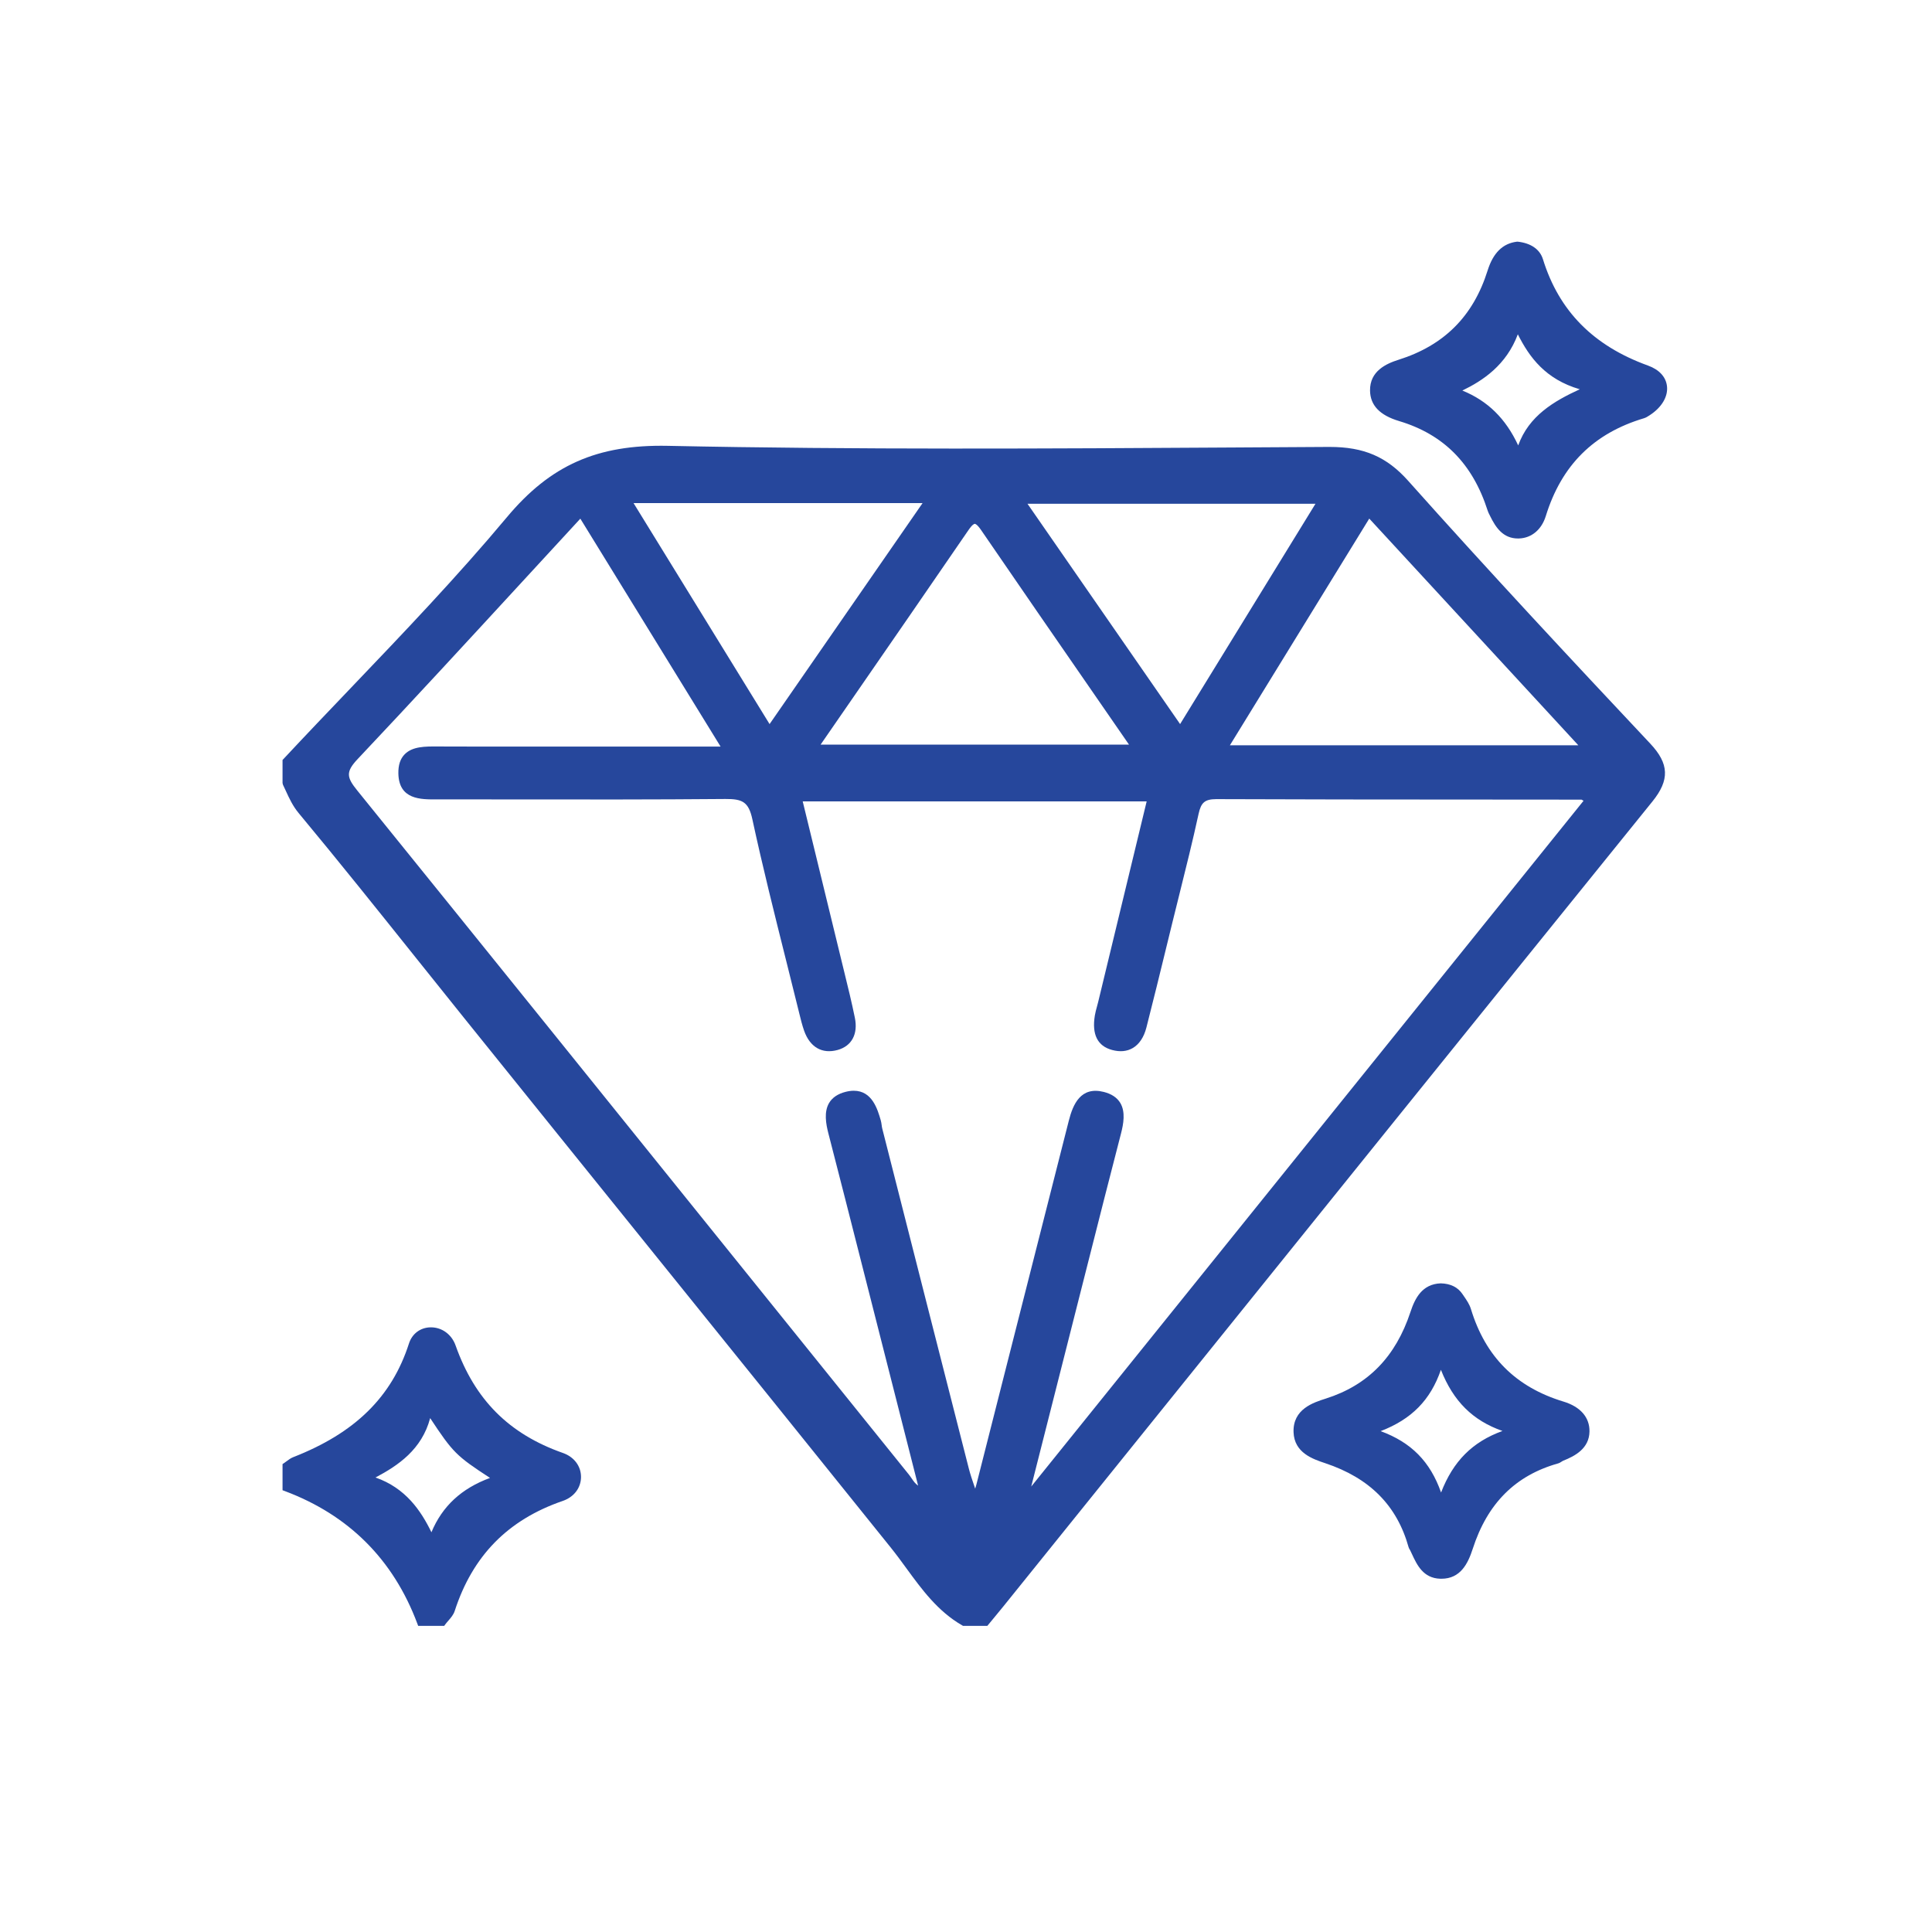
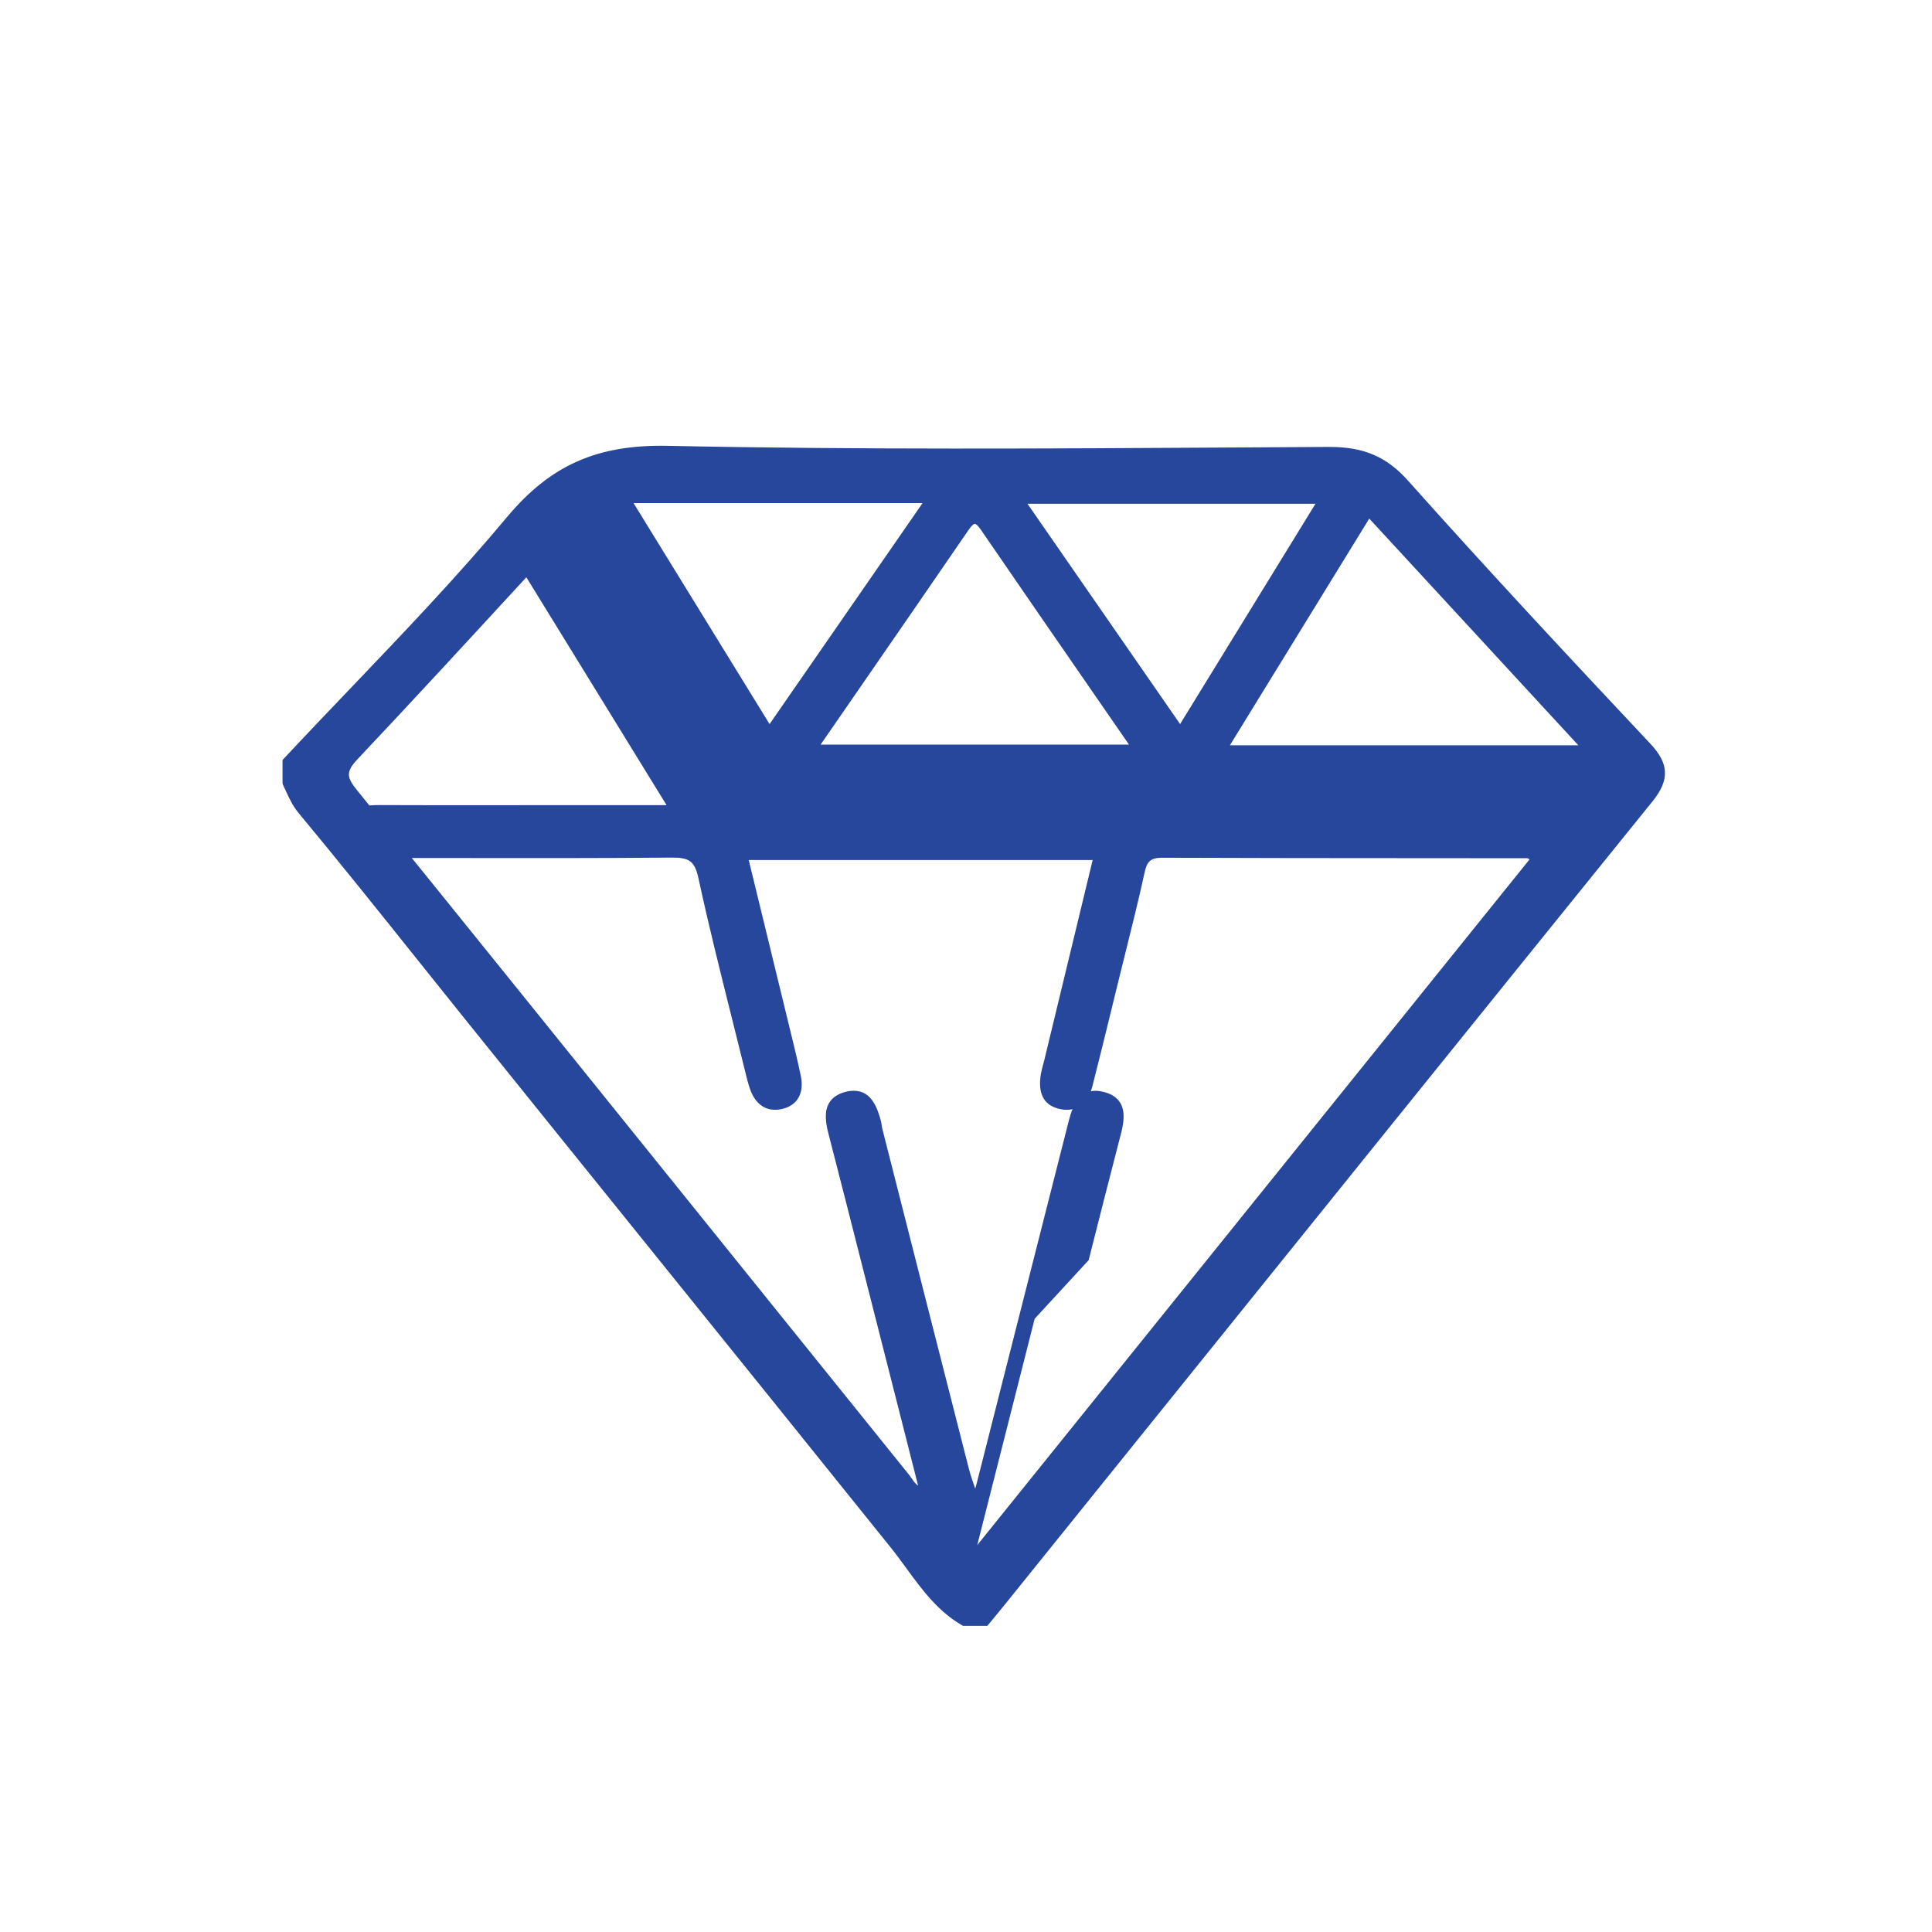
<svg xmlns="http://www.w3.org/2000/svg" id="Layer_1" data-name="Layer 1" viewBox="0 0 512 512">
  <defs>
    <style> .cls-1 { fill: #26479c; } </style>
  </defs>
-   <path class="cls-1" d="M373.201,127.441c-5.701-6.393-11.738-9-20.839-9h-.253c-7.69,.042-15.381,.088-23.072,.135l-1.776,.011c-49.24,.301-100.16,.614-150.291-.437-18.721-.377-31.093,5.103-42.653,18.936-13.082,15.656-27.439,30.679-41.327,45.211-5.874,6.146-11.946,12.501-17.843,18.819l-.27,.289v6.097l.1,.435c.24,.499,.47,.999,.737,1.579,.917,2.001,1.866,4.071,3.437,5.962,10.603,12.754,21.138,25.929,31.325,38.67l.092,.114c4.104,5.134,8.21,10.267,12.329,15.389,16.771,20.849,33.569,41.676,50.367,62.504l.409,.507c20.494,25.411,41.687,51.687,62.475,77.566,1.383,1.723,2.729,3.565,4.063,5.393,4.095,5.609,8.329,11.409,14.771,15.116l.231,.134h6.44l1.533-1.854c.92-1.108,1.838-2.217,2.741-3.337l36.048-44.743c44.445-55.168,90.403-112.215,135.938-168.542,4.604-5.693,4.444-9.99-.57-15.325-20.764-22.092-42.905-45.817-64.142-69.628Zm-47.262,70.064l36.929-60.073,55.405,60.073h-92.334Zm-37.432,136.449c2.777-10.968,5.648-22.31,8.579-33.593,.649-2.504,1.217-5.683-.182-8.045-.85-1.433-2.326-2.423-4.39-2.944-6.104-1.534-8.156,3.26-9.264,7.609-5.612,22.025-11.202,44.056-16.792,66.086l-7.695,30.322c-.087,.342-.188,.679-.326,1.12-.059-.173-.117-.344-.176-.515-.627-1.839-1.123-3.292-1.498-4.762-7.459-29.192-14.881-58.394-22.303-87.595l-.662-2.604c-.07-.276-.107-.561-.149-.872-.055-.407-.111-.828-.237-1.263-.852-2.932-2.275-7.839-7.152-7.839-.67,0-1.391,.097-2.144,.287-2.063,.521-3.541,1.513-4.393,2.949-1.405,2.368-.843,5.547-.195,8.052,2.974,11.51,5.953,23.228,8.834,34.56l2.591,10.188c3.019,11.86,6.033,23.722,9.081,35.716l3.278,12.901c-.758-.51-1.229-1.205-1.723-1.929-.235-.347-.469-.687-.72-1-14.491-17.976-28.976-35.958-43.459-53.94l-.509-.631c-33.472-41.555-68.083-84.524-102.21-126.708-2.826-3.493-3.133-4.925,.097-8.35,14.916-15.812,29.292-31.43,44.513-47.966l.188-.204c4.746-5.156,9.512-10.333,14.308-15.531l37.163,60.394-48.707,.006c-8.01,.008-17.091,.016-25.84-.024l-.432-.002c-3.27-.021-6.655-.042-8.729,2.063-1.176,1.194-1.725,2.864-1.678,5.107,.146,6.93,5.924,6.882,10.158,6.848l.985-.005c6.226,.001,12.451,.009,18.676,.018h.337c18.527,.024,37.688,.048,56.528-.117,4.456-.024,6.124,.736,7.122,5.35,2.708,12.537,5.871,25.159,8.929,37.366l.144,.571c1.102,4.399,2.203,8.798,3.285,13.201l.109,.444c.358,1.464,.73,2.977,1.242,4.44,1.538,4.399,4.772,6.273,8.88,5.144,3.747-1.031,5.46-4.22,4.583-8.53-.832-4.088-1.836-8.174-2.807-12.125l-.764-3.129c-2.346-9.667-4.702-19.331-7.103-29.181l-3.147-12.913h91.15l-12.858,53.184c-.09,.375-.192,.747-.315,1.195-.195,.708-.417,1.511-.553,2.32-.845,5.049,.693,8.137,4.571,9.177,2.087,.562,3.93,.389,5.476-.515,1.706-.997,2.952-2.87,3.605-5.417,1.827-7.127,3.653-14.604,5.264-21.201l1.565-6.399c.623-2.54,1.256-5.077,1.889-7.614,1.743-6.991,3.547-14.22,5.115-21.424,.663-3.038,1.665-3.878,4.655-3.908,22.119,.091,44.545,.101,66.231,.111h1.704c9.636,.005,19.272,.01,28.908,.022,.104,.047,.261,.149,.427,.251,.029,.018,.06,.037,.091,.057l-146.367,181.728,15.215-59.988Zm-16.211-200.45h76.32l-35.876,58.385-40.444-58.385Zm-54.83,63.831l8.661-12.542c9.984-14.454,20.309-29.399,30.518-44.298,1.036-1.512,1.523-1.675,1.685-1.675,.127,0,.62,.118,1.658,1.631,9.981,14.58,19.825,28.824,30.247,43.904l8.967,12.98h-81.735Zm-13.518-5.444l-36.053-58.572h76.602l-40.549,58.572Z" />
-   <path class="cls-1" d="M149.174,385.051c-14.295-5.033-23.334-14.09-28.445-28.504-1.033-2.909-3.592-4.789-6.519-4.789h-.104c-2.698,.041-4.893,1.683-5.728,4.285-4.548,14.154-14.292,23.724-30.665,30.117-.676,.264-1.225,.678-1.779,1.096-.203,.153-.406,.306-.613,.444l-.445,.297v6.93l.648,.243c16.913,6.345,28.706,18.138,35.051,35.05l.243,.649h6.9l.299-.406c.23-.312,.493-.615,.78-.946,.677-.778,1.376-1.582,1.707-2.605,4.744-14.624,14.105-24.157,28.617-29.146,2.981-1.024,4.84-3.453,4.852-6.339,.011-2.887-1.828-5.331-4.8-6.377Zm-19.315,6.614c-7.566,2.783-12.661,7.506-15.525,14.397-2.808-5.755-6.849-11.722-14.82-14.512,6.006-3.184,12.262-7.396,14.483-15.736,6.032,9.132,6.935,10.026,15.862,15.851Z" />
-   <path class="cls-1" d="M414.339,371.437c-12.645-3.845-20.67-11.872-24.533-24.541-.384-1.251-1.127-2.332-1.846-3.376l-.386-.564c-1.229-1.83-3.157-2.791-5.76-2.855-4.928,.178-6.822,3.93-8.026,7.578-3.933,11.908-11.277,19.42-22.455,22.968-3.269,1.037-8.739,2.773-8.529,8.898,.189,5.481,5.125,7.128,8.391,8.217,11.789,3.935,19.017,11.217,22.096,22.266,.079,.276,.216,.49,.332,.673,.025,.039,.051,.077,.07,.116,.153,.315,.303,.636,.452,.957l.045,.095c1.322,2.839,2.968,6.372,7.481,6.513l.309,.004c5.062,0,7.04-4.008,8.308-7.929,3.896-12.043,11.291-19.445,22.607-22.629,.393-.111,.707-.32,.96-.489,.144-.095,.279-.186,.379-.225,3.227-1.266,6.938-3.293,6.995-7.768,.048-3.735-2.398-6.544-6.89-7.91Zm-16.169,7.785c-7.963,2.889-13.057,7.995-16.271,16.308-2.878-8.186-7.892-13.275-16.017-16.264,8.209-3.152,13.209-8.238,15.972-16.25,3.317,8.353,8.425,13.428,16.316,16.206Z" />
-   <path class="cls-1" d="M370.759,111.581c11.825,3.538,19.509,11.303,23.487,23.741,.132,.412,.315,.771,.494,1.121l.154,.305c1.511,3.094,3.452,5.957,7.393,5.957,.107,0,.217-.002,.327-.007,3.297-.133,5.928-2.352,7.037-5.936,4.164-13.455,12.672-21.934,26.01-25.919,.532-.159,.979-.448,1.377-.707l.126-.082c3.196-2.06,4.916-4.941,4.603-7.708-.277-2.454-2.065-4.396-5.035-5.468-14.475-5.23-23.58-14.447-27.836-28.175-.814-2.628-3.184-4.281-6.725-4.661l-.173,.008c-3.757,.459-6.297,2.958-7.766,7.639-3.805,12.114-11.53,19.853-23.619,23.659-3.273,1.032-7.617,3.001-7.539,8.17,.06,3.895,2.573,6.533,7.685,8.062Zm16.778-8.084c5.44-2.626,11.65-6.734,14.704-14.902,3.066,6.102,7.336,11.914,16.415,14.567-6.841,3.141-13.491,7.036-16.315,14.877-3.321-7.127-8.067-11.79-14.804-14.542Z" />
+   <path class="cls-1" d="M373.201,127.441c-5.701-6.393-11.738-9-20.839-9h-.253c-7.69,.042-15.381,.088-23.072,.135l-1.776,.011c-49.24,.301-100.16,.614-150.291-.437-18.721-.377-31.093,5.103-42.653,18.936-13.082,15.656-27.439,30.679-41.327,45.211-5.874,6.146-11.946,12.501-17.843,18.819l-.27,.289v6.097l.1,.435c.24,.499,.47,.999,.737,1.579,.917,2.001,1.866,4.071,3.437,5.962,10.603,12.754,21.138,25.929,31.325,38.67l.092,.114c4.104,5.134,8.21,10.267,12.329,15.389,16.771,20.849,33.569,41.676,50.367,62.504l.409,.507c20.494,25.411,41.687,51.687,62.475,77.566,1.383,1.723,2.729,3.565,4.063,5.393,4.095,5.609,8.329,11.409,14.771,15.116l.231,.134h6.44l1.533-1.854c.92-1.108,1.838-2.217,2.741-3.337l36.048-44.743c44.445-55.168,90.403-112.215,135.938-168.542,4.604-5.693,4.444-9.99-.57-15.325-20.764-22.092-42.905-45.817-64.142-69.628Zm-47.262,70.064l36.929-60.073,55.405,60.073h-92.334Zm-37.432,136.449c2.777-10.968,5.648-22.31,8.579-33.593,.649-2.504,1.217-5.683-.182-8.045-.85-1.433-2.326-2.423-4.39-2.944-6.104-1.534-8.156,3.26-9.264,7.609-5.612,22.025-11.202,44.056-16.792,66.086l-7.695,30.322c-.087,.342-.188,.679-.326,1.12-.059-.173-.117-.344-.176-.515-.627-1.839-1.123-3.292-1.498-4.762-7.459-29.192-14.881-58.394-22.303-87.595l-.662-2.604c-.07-.276-.107-.561-.149-.872-.055-.407-.111-.828-.237-1.263-.852-2.932-2.275-7.839-7.152-7.839-.67,0-1.391,.097-2.144,.287-2.063,.521-3.541,1.513-4.393,2.949-1.405,2.368-.843,5.547-.195,8.052,2.974,11.51,5.953,23.228,8.834,34.56l2.591,10.188c3.019,11.86,6.033,23.722,9.081,35.716l3.278,12.901c-.758-.51-1.229-1.205-1.723-1.929-.235-.347-.469-.687-.72-1-14.491-17.976-28.976-35.958-43.459-53.94l-.509-.631c-33.472-41.555-68.083-84.524-102.21-126.708-2.826-3.493-3.133-4.925,.097-8.35,14.916-15.812,29.292-31.43,44.513-47.966l.188-.204l37.163,60.394-48.707,.006c-8.01,.008-17.091,.016-25.84-.024l-.432-.002c-3.27-.021-6.655-.042-8.729,2.063-1.176,1.194-1.725,2.864-1.678,5.107,.146,6.93,5.924,6.882,10.158,6.848l.985-.005c6.226,.001,12.451,.009,18.676,.018h.337c18.527,.024,37.688,.048,56.528-.117,4.456-.024,6.124,.736,7.122,5.35,2.708,12.537,5.871,25.159,8.929,37.366l.144,.571c1.102,4.399,2.203,8.798,3.285,13.201l.109,.444c.358,1.464,.73,2.977,1.242,4.44,1.538,4.399,4.772,6.273,8.88,5.144,3.747-1.031,5.46-4.22,4.583-8.53-.832-4.088-1.836-8.174-2.807-12.125l-.764-3.129c-2.346-9.667-4.702-19.331-7.103-29.181l-3.147-12.913h91.15l-12.858,53.184c-.09,.375-.192,.747-.315,1.195-.195,.708-.417,1.511-.553,2.32-.845,5.049,.693,8.137,4.571,9.177,2.087,.562,3.93,.389,5.476-.515,1.706-.997,2.952-2.87,3.605-5.417,1.827-7.127,3.653-14.604,5.264-21.201l1.565-6.399c.623-2.54,1.256-5.077,1.889-7.614,1.743-6.991,3.547-14.22,5.115-21.424,.663-3.038,1.665-3.878,4.655-3.908,22.119,.091,44.545,.101,66.231,.111h1.704c9.636,.005,19.272,.01,28.908,.022,.104,.047,.261,.149,.427,.251,.029,.018,.06,.037,.091,.057l-146.367,181.728,15.215-59.988Zm-16.211-200.45h76.32l-35.876,58.385-40.444-58.385Zm-54.83,63.831l8.661-12.542c9.984-14.454,20.309-29.399,30.518-44.298,1.036-1.512,1.523-1.675,1.685-1.675,.127,0,.62,.118,1.658,1.631,9.981,14.58,19.825,28.824,30.247,43.904l8.967,12.98h-81.735Zm-13.518-5.444l-36.053-58.572h76.602l-40.549,58.572Z" />
</svg>